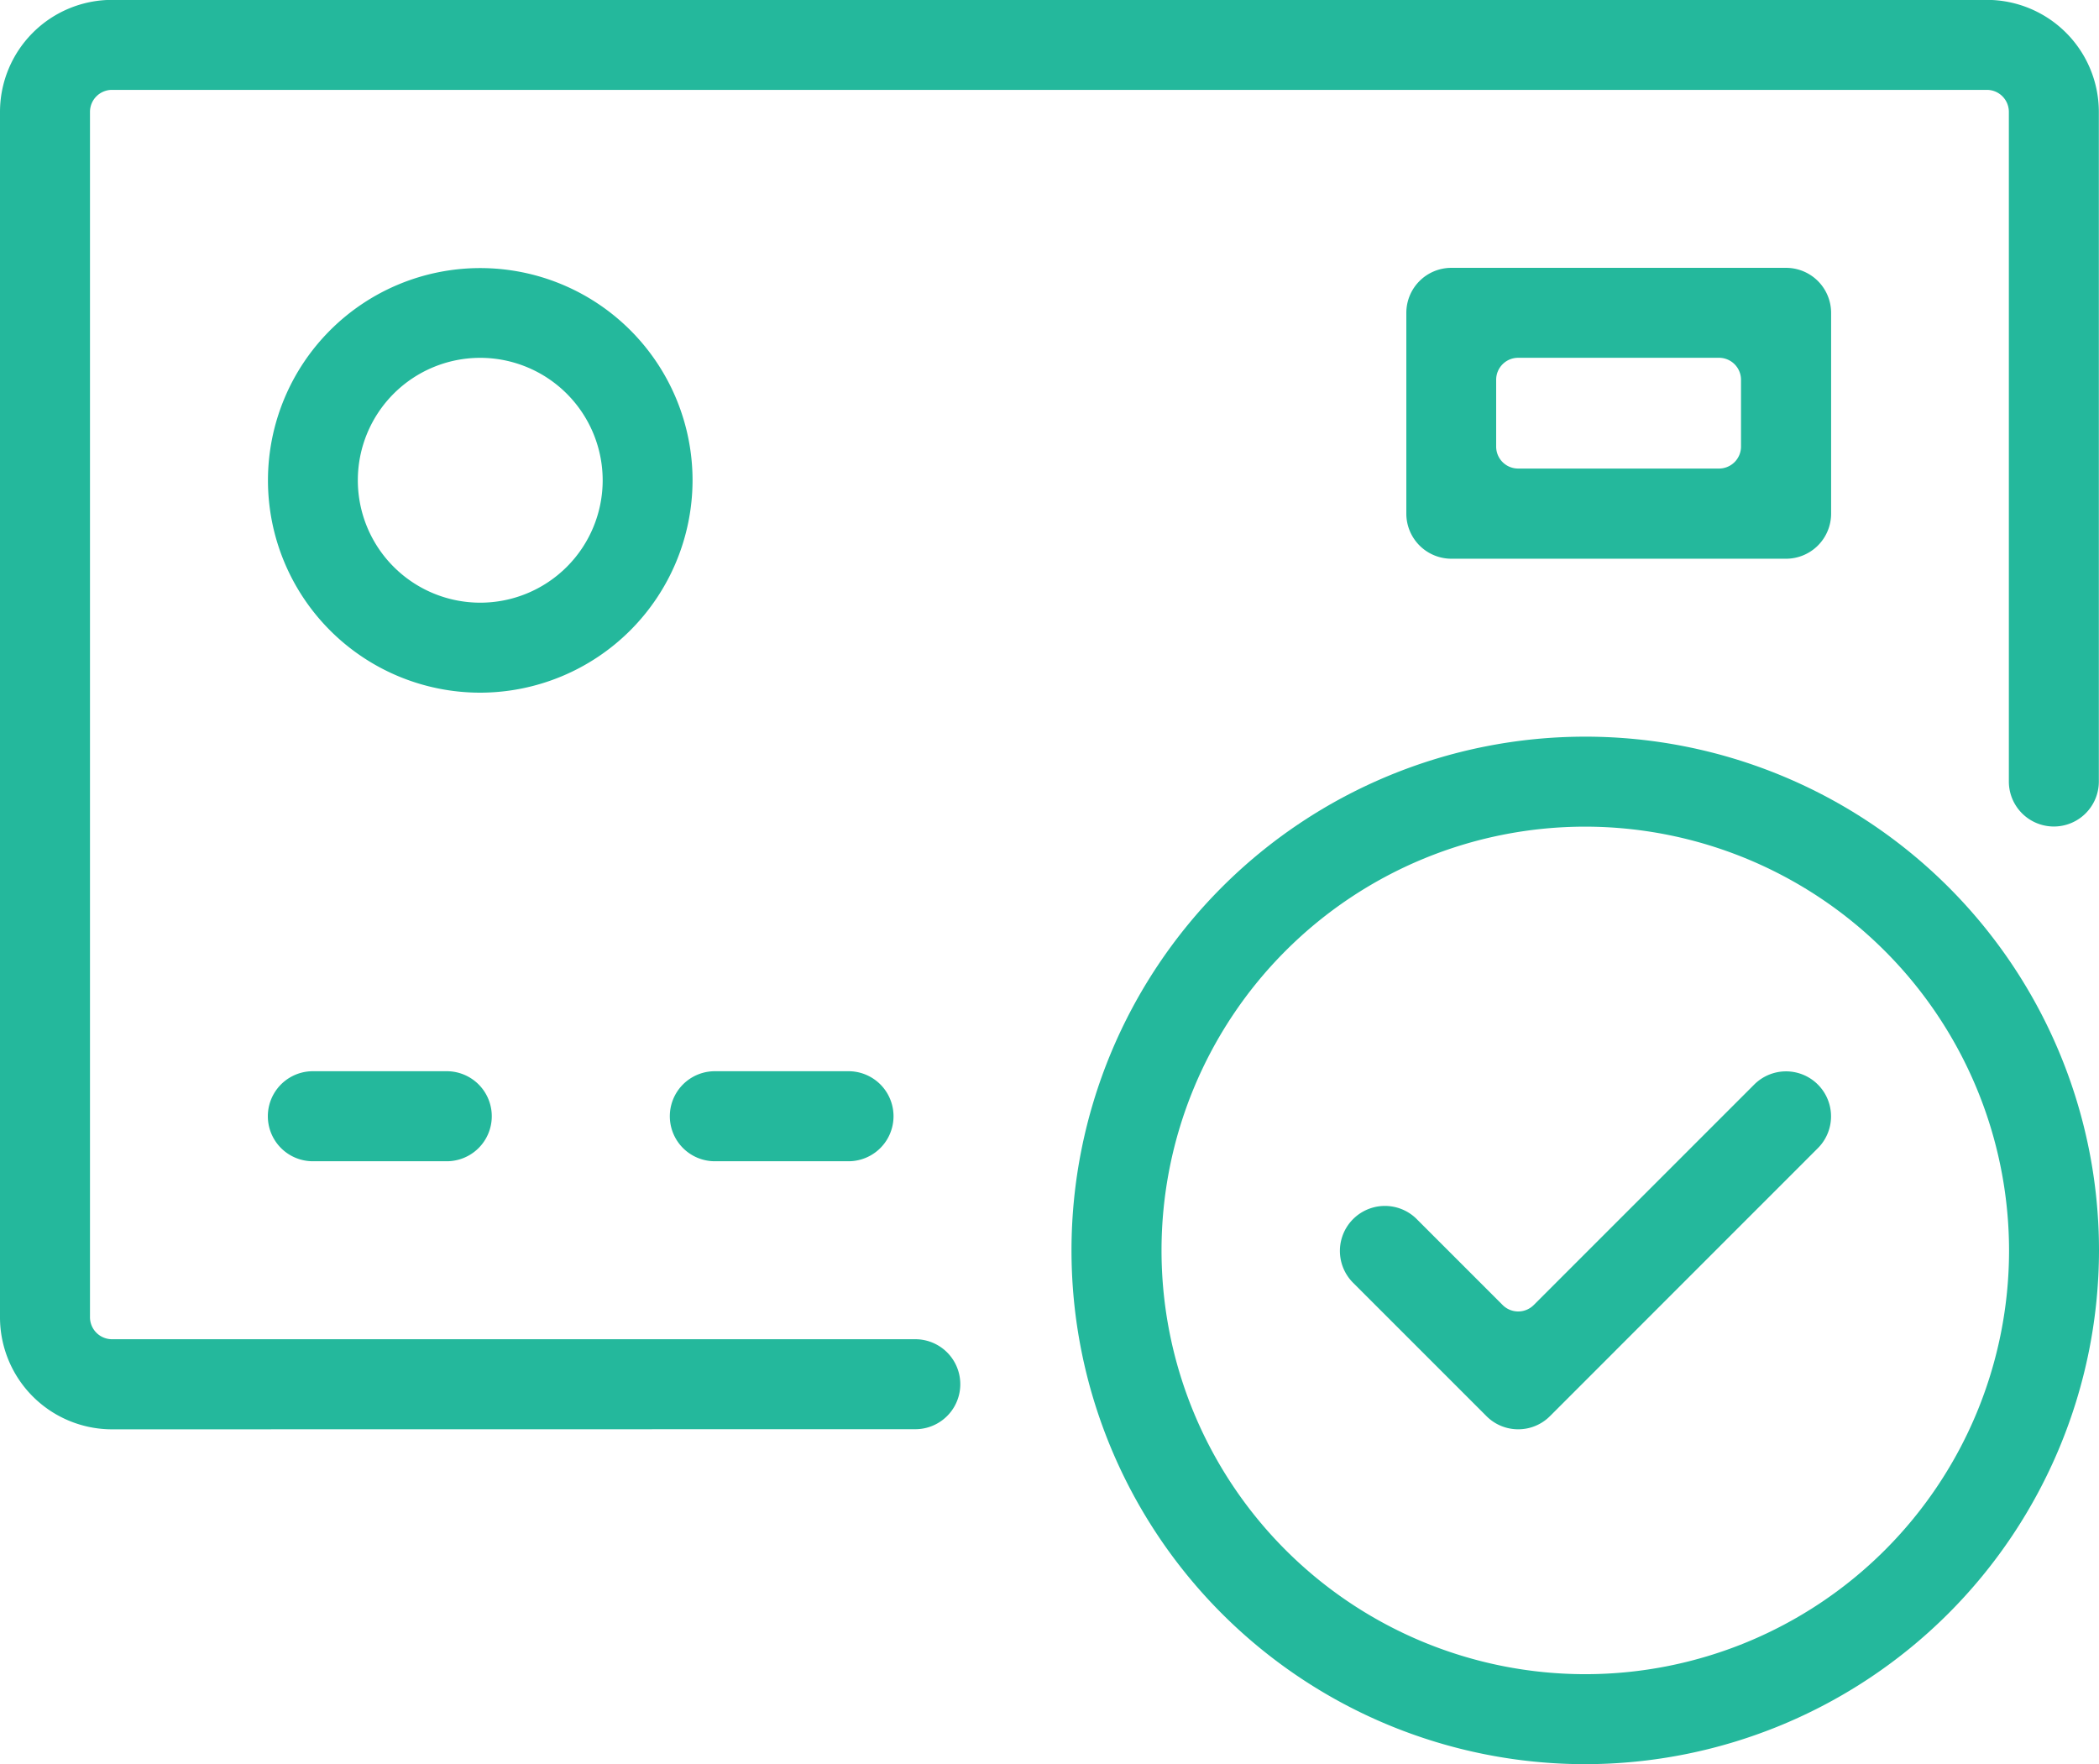
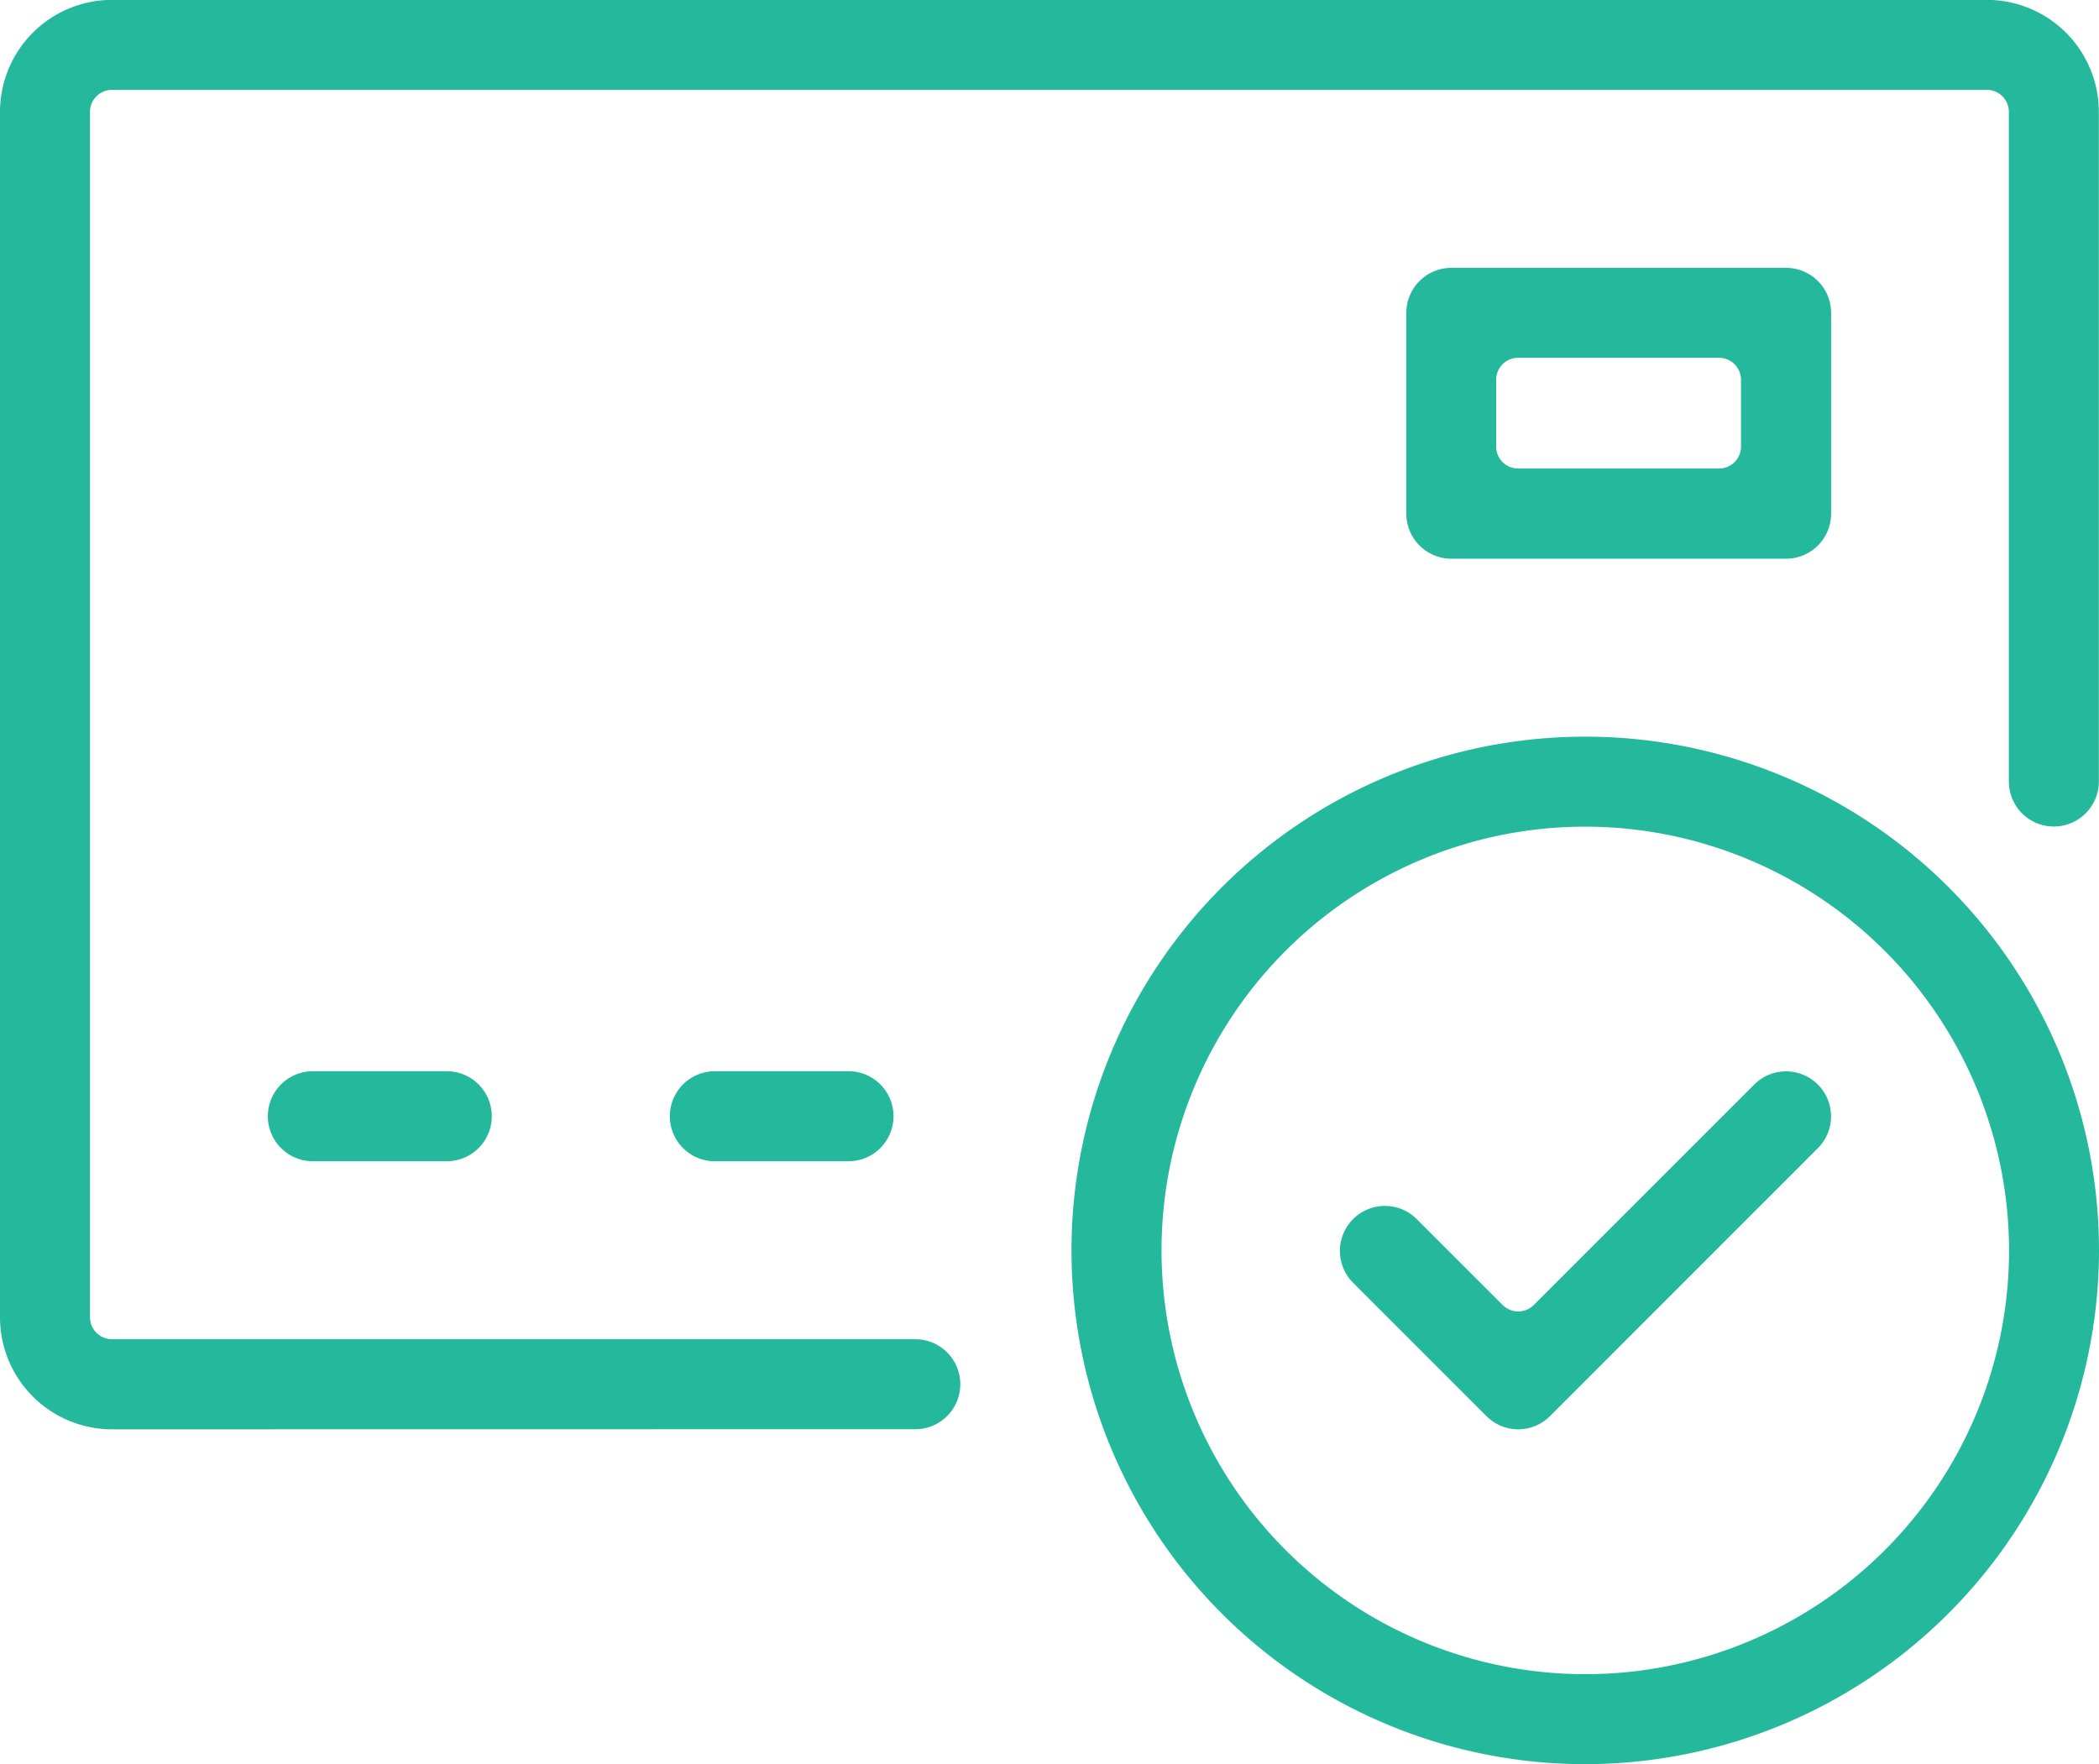
<svg xmlns="http://www.w3.org/2000/svg" width="53.391" height="44.874" viewBox="0 0 53.391 44.874">
  <g id="Group_1276" data-name="Group 1276" transform="translate(-261.013 -125.855)">
    <path id="Path_8433" data-name="Path 8433" d="M263.861,162.212a2.851,2.851,0,0,1-2.848-2.848V128.7a2.851,2.851,0,0,1,2.848-2.848h47.695A2.851,2.851,0,0,1,314.4,128.7v17.034a1.144,1.144,0,0,1-2.289,0V128.7a.559.559,0,0,0-.559-.559H263.861a.56.56,0,0,0-.559.559v30.661a.56.56,0,0,0,.559.559h20.434a1.144,1.144,0,0,1,0,2.289Z" fill="#24b89c" />
    <path id="Path_8434" data-name="Path 8434" d="M267.773,150.6a1.145,1.145,0,1,1,0-2.29h3.406a1.145,1.145,0,0,1,0,2.29Z" transform="translate(1.198 4.793)" fill="#24b89c" />
    <path id="Path_8435" data-name="Path 8435" d="M276.2,150.6a1.145,1.145,0,0,1,0-2.29H279.6a1.145,1.145,0,0,1,0,2.29Z" transform="translate(2.996 4.793)" fill="#24b89c" />
-     <path id="Path_8436" data-name="Path 8436" d="M272.031,142.276a5.4,5.4,0,1,1,5.4-5.4A5.409,5.409,0,0,1,272.031,142.276Zm0-8.517a3.114,3.114,0,1,0,3.114,3.114A3.117,3.117,0,0,0,272.031,133.759Z" transform="translate(1.198 1.198)" fill="#24b89c" />
    <path id="Path_8437" data-name="Path 8437" d="M291.637,138.869a1.147,1.147,0,0,1-1.144-1.145v-5.11a1.145,1.145,0,0,1,1.144-1.144h8.517a1.146,1.146,0,0,1,1.144,1.144v5.11a1.147,1.147,0,0,1-1.144,1.145Zm1.7-5.111a.559.559,0,0,0-.559.559v1.7a.558.558,0,0,0,.559.558h5.11a.559.559,0,0,0,.559-.558v-1.7a.559.559,0,0,0-.559-.559Z" transform="translate(6.292 1.198)" fill="#24b89c" />
    <path id="Path_8438" data-name="Path 8438" d="M293.64,157.418a1.137,1.137,0,0,1-.809-.335l-3.407-3.407a1.145,1.145,0,0,1,1.619-1.619l2.2,2.2a.559.559,0,0,0,.791,0l5.608-5.608a1.144,1.144,0,0,1,1.619,1.618l-6.813,6.815A1.137,1.137,0,0,1,293.64,157.418Z" transform="translate(5.992 4.793)" fill="#24b89c" />
    <path id="Path_8439" data-name="Path 8439" d="M296.543,167.433a13.068,13.068,0,1,1,13.067-13.069A13.083,13.083,0,0,1,296.543,167.433Zm0-23.847a10.779,10.779,0,1,0,10.779,10.779A10.791,10.791,0,0,0,296.543,143.586Z" transform="translate(4.794 3.296)" fill="#24b89c" />
  </g>
</svg>